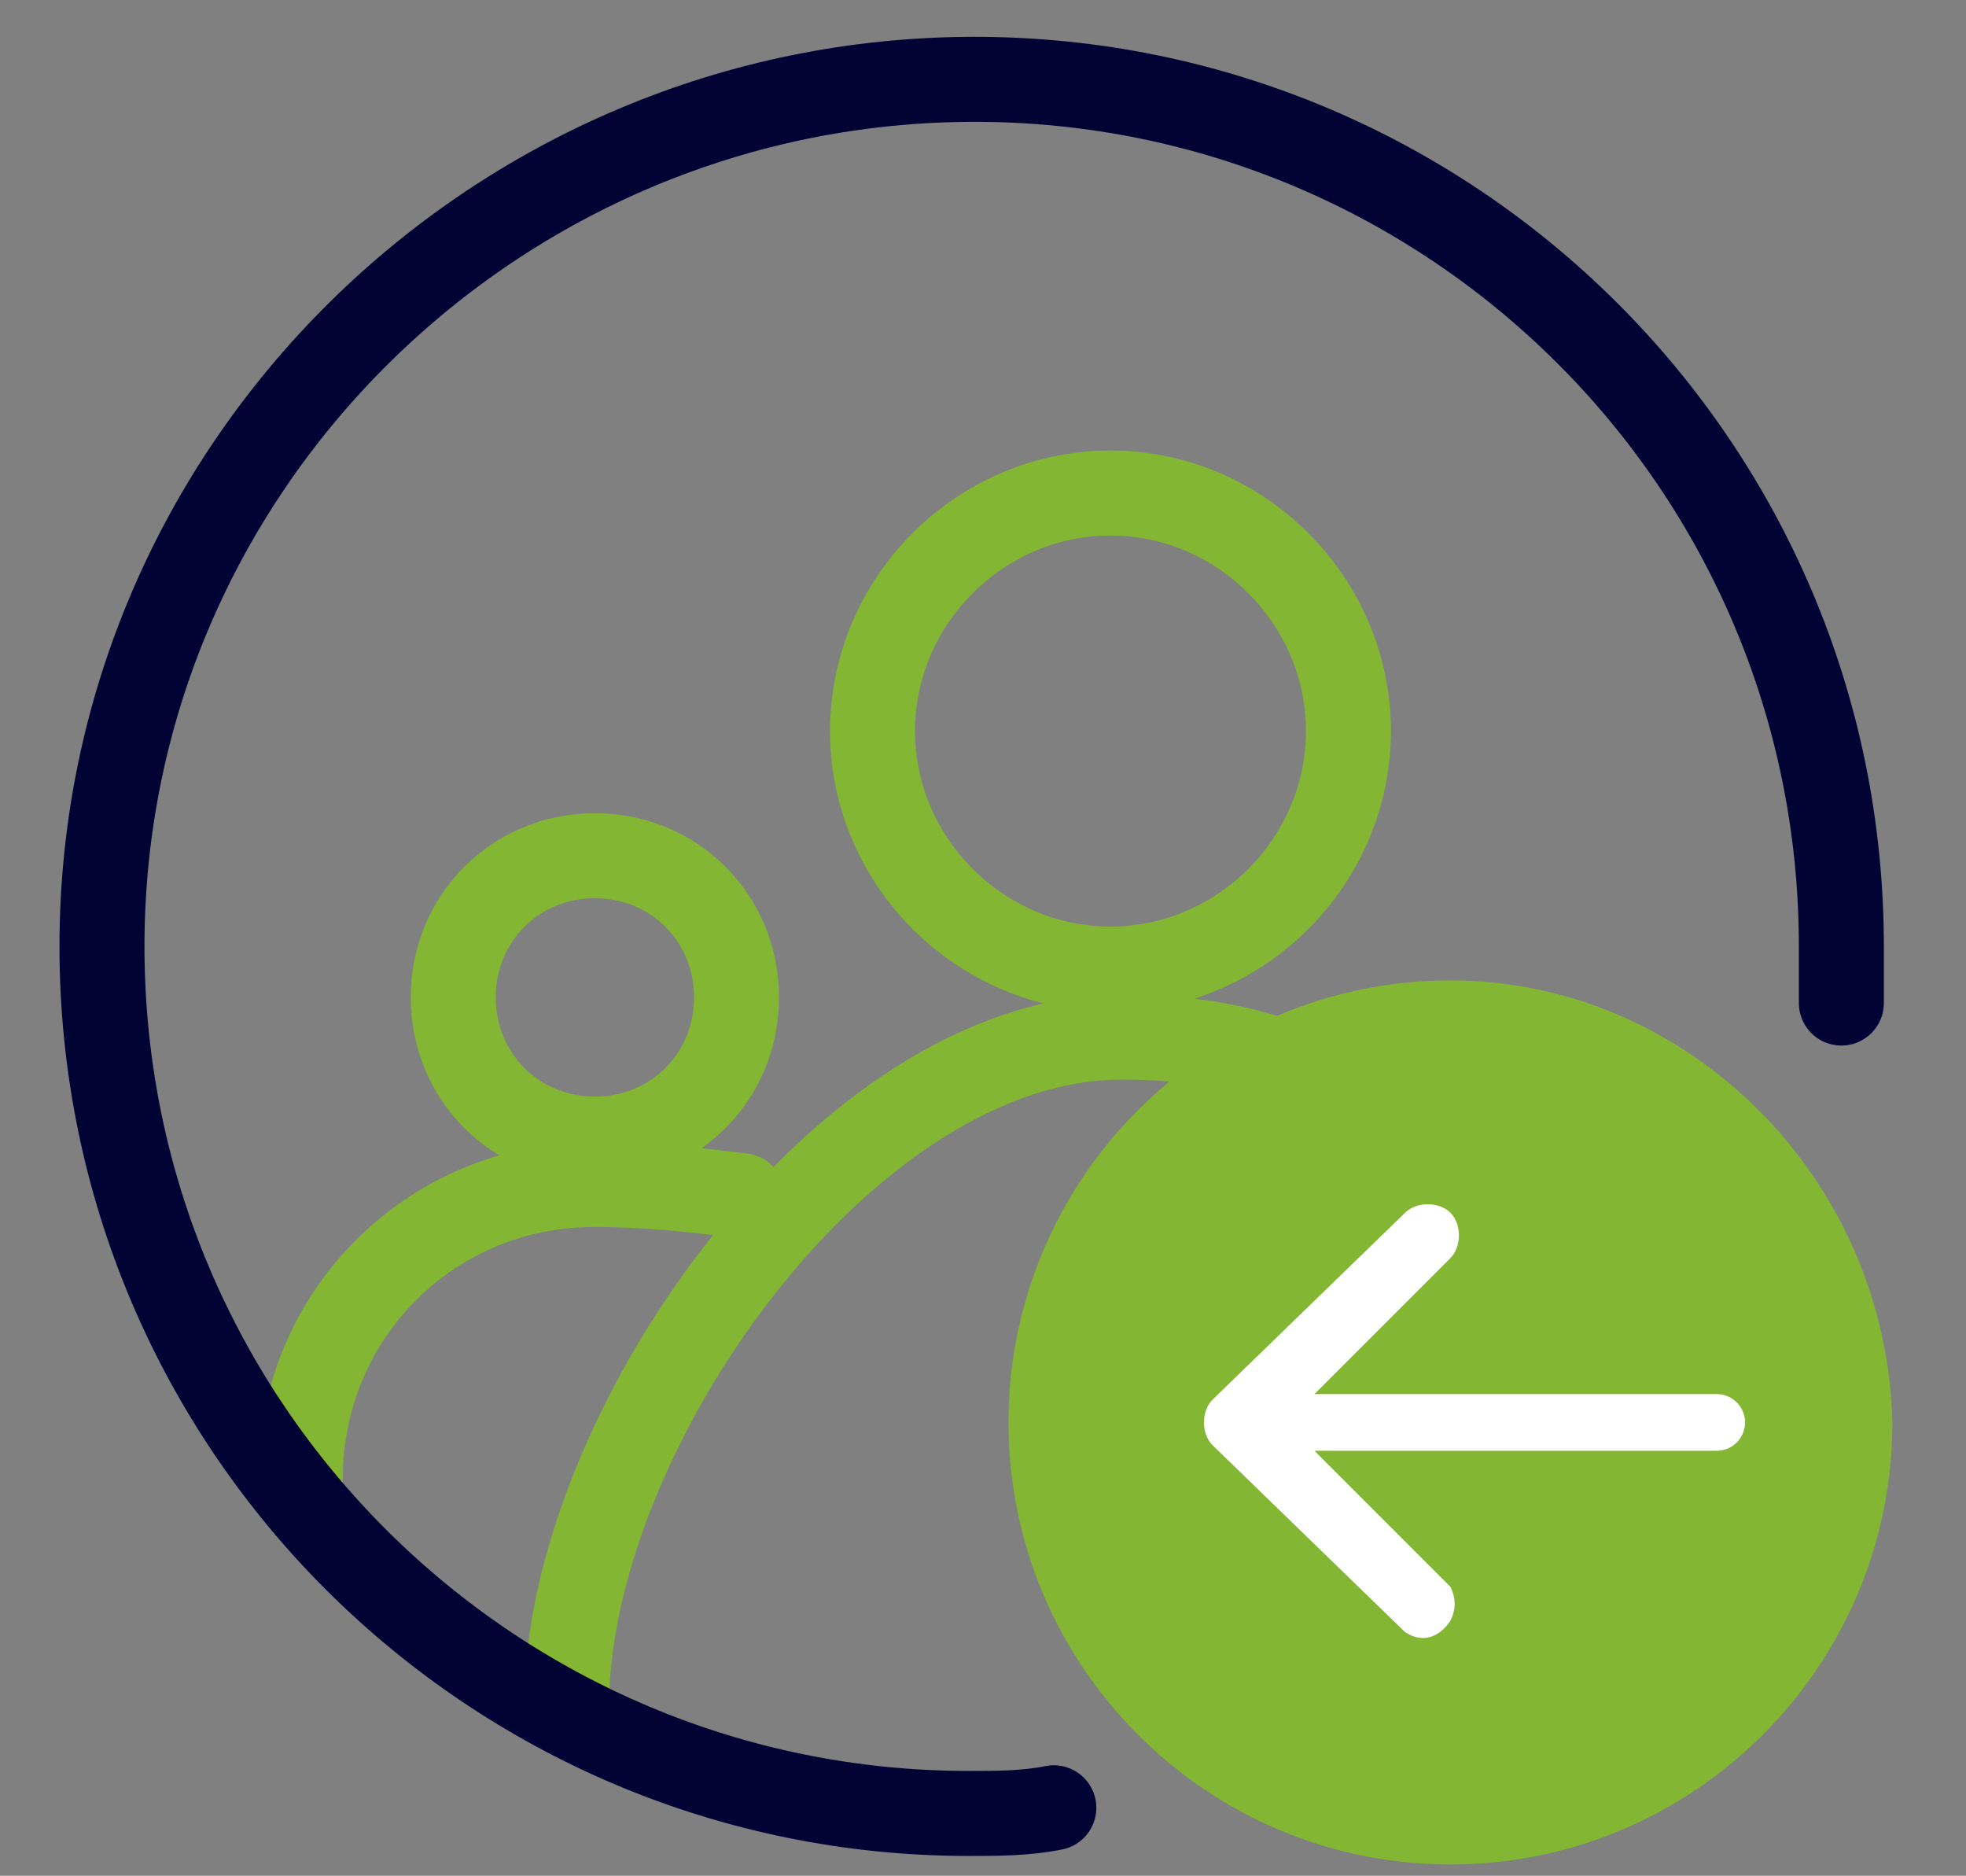
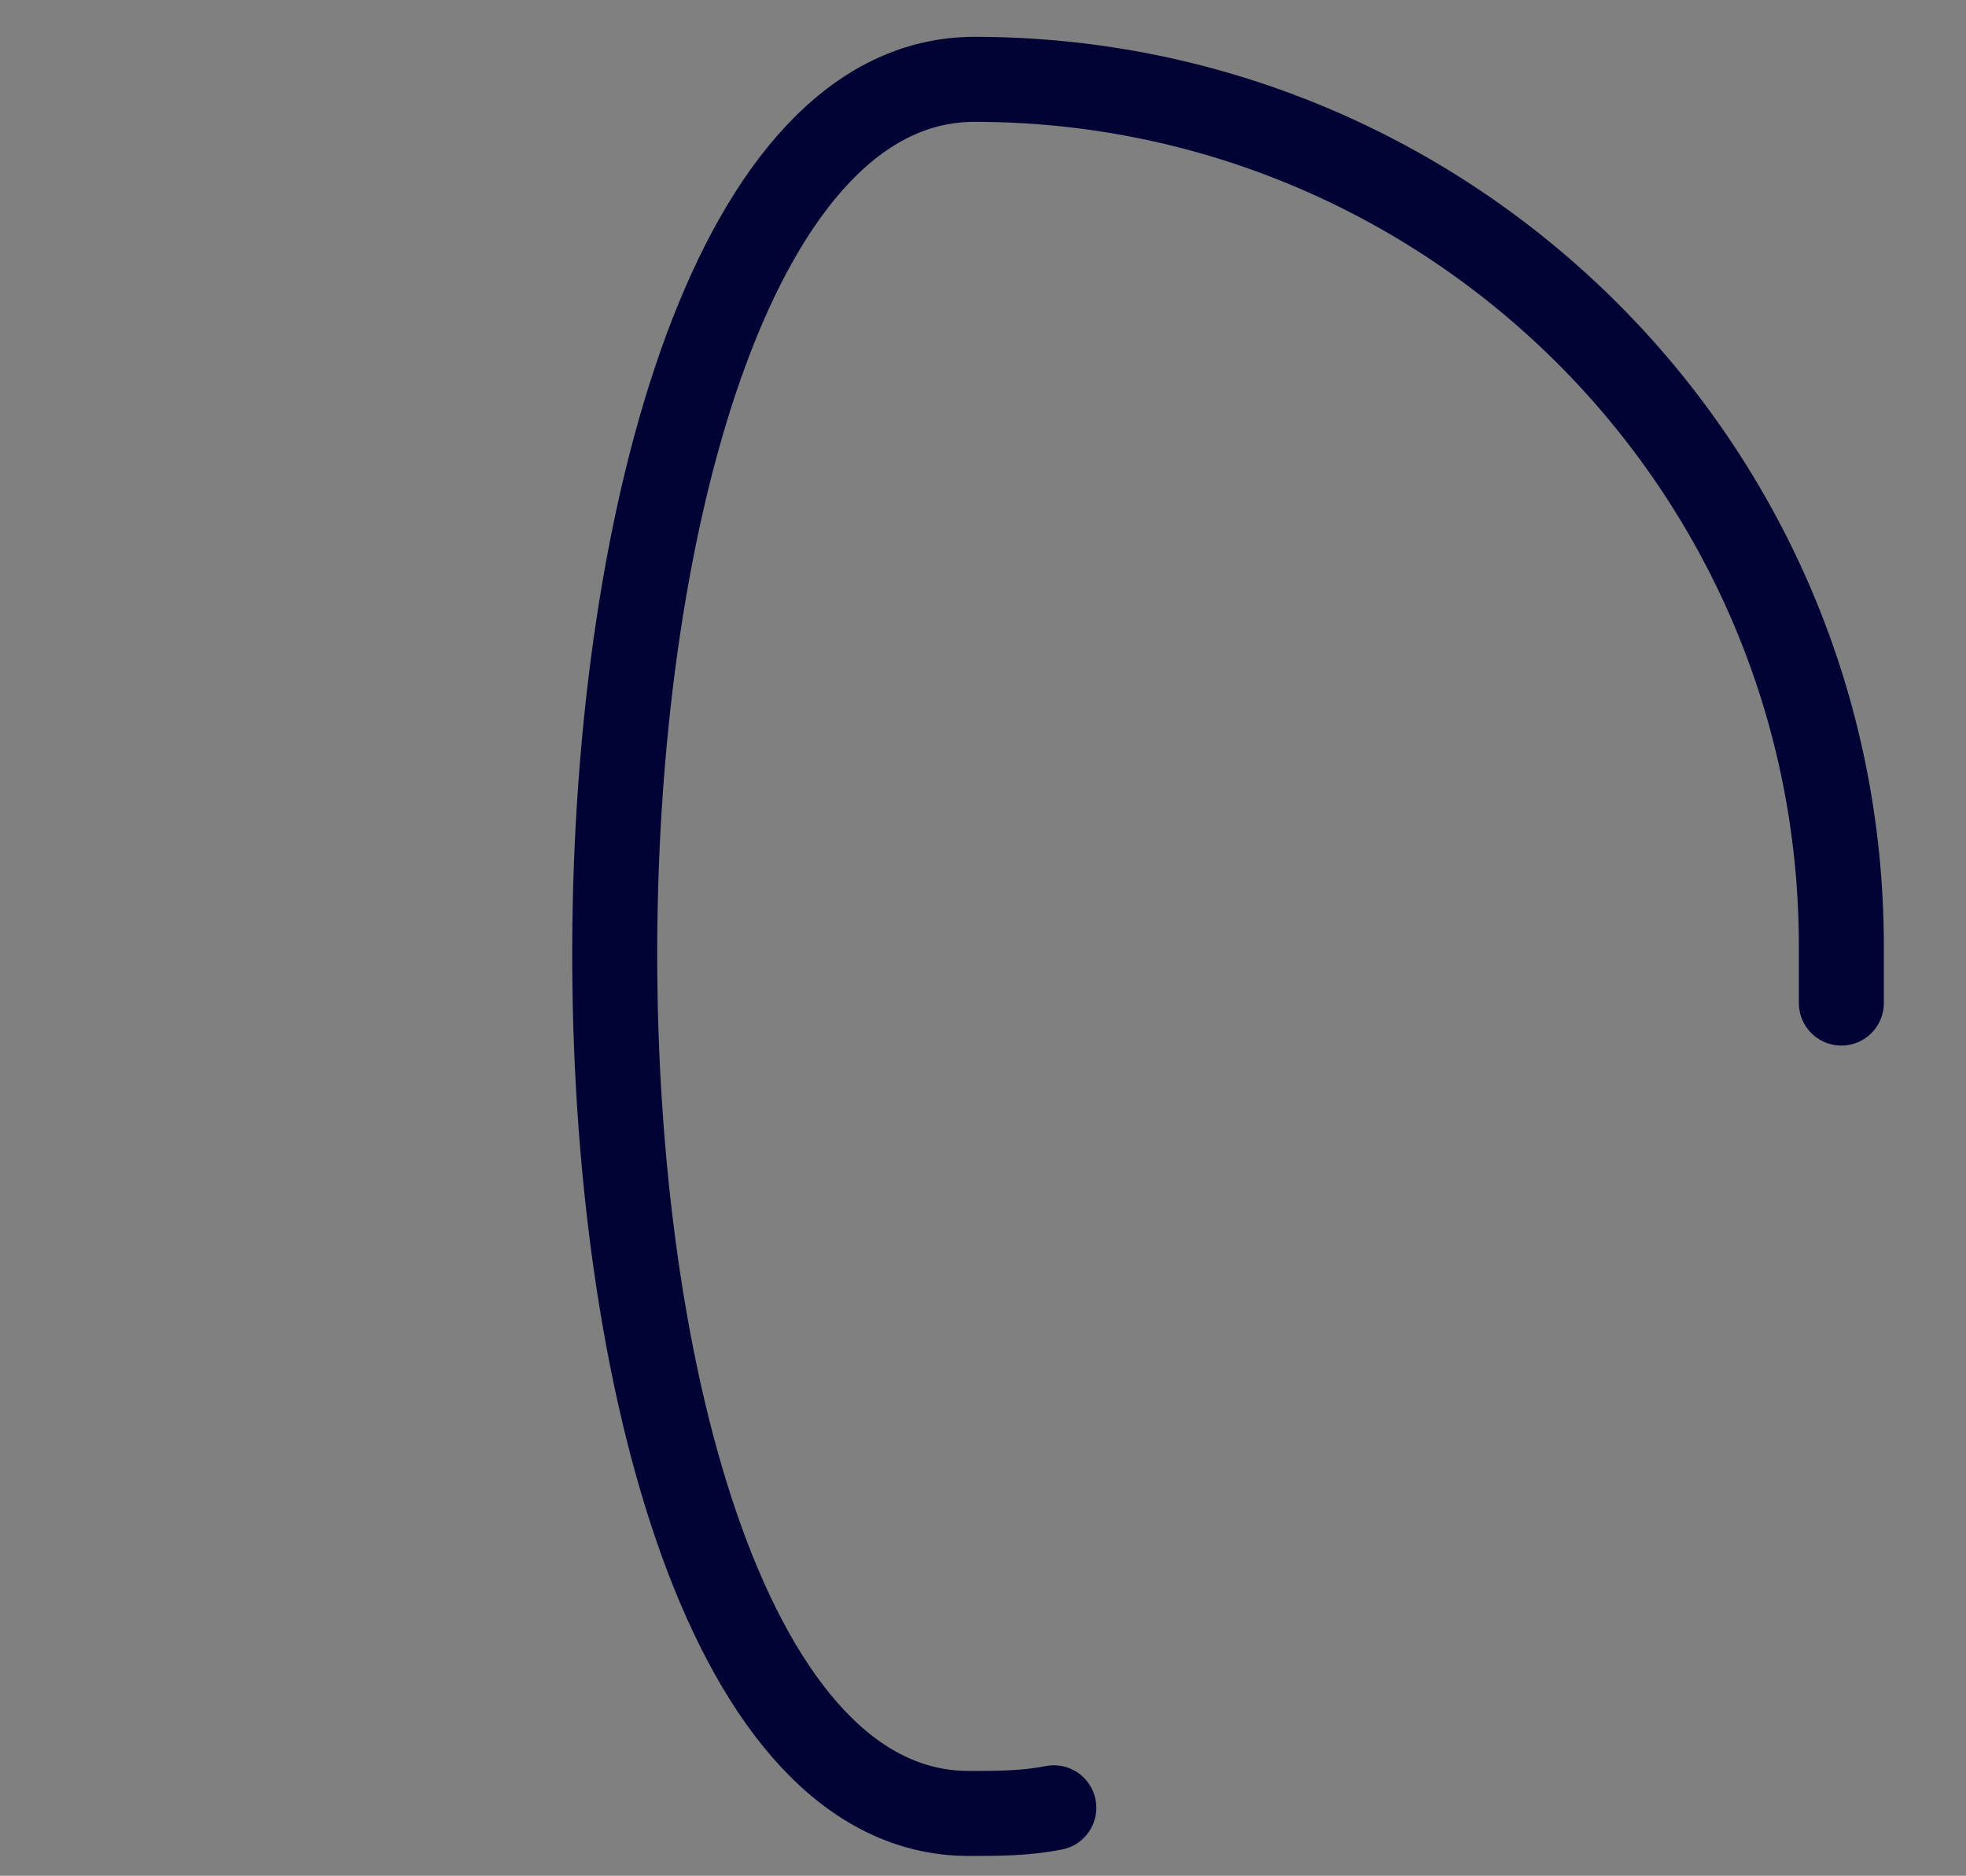
<svg xmlns="http://www.w3.org/2000/svg" version="1.1" id="Layer_1" x="0px" y="0px" viewBox="0 0 34.7 33.1" style="enable-background:new 0 0 34.7 33.1;" xml:space="preserve">
  <rect x="0" y="0" width="34.7" height="33.1" fill="#808080" stroke="none" />
  <style type="text/css">
	.st0{fill:none;stroke:#83B633;stroke-width:1.5;stroke-linecap:round;}
	.st1{fill:#83B633;}
	.st2{fill:#FFFFFF;}
	.st3{fill:none;stroke:#000333;stroke-width:1.5;stroke-linecap:round;}
	.st4{fill:none;stroke:#FFFFFF;stroke-linecap:round;stroke-linejoin:bevel;}
</style>
  <title>how-many-user</title>
-   <path class="st0" d="M10,30.1c0-4.8,4.9-11.8,9.8-11.8l0,0c0.9,0,1.8,0.1,2.7,0.4 M19.6,17.1c-2.3,0-4.2-1.9-4.2-4.2  s1.9-4.2,4.2-4.2s4.2,1.9,4.2,4.2l0,0C23.8,15.2,21.9,17.1,19.6,17.1C19.6,17.1,19.6,17.1,19.6,17.1z" />
-   <path class="st0" d="M5.3,26.1c0-2.9,2.3-5.2,5.2-5.2l0,0c0.9,0,1.8,0.1,2.6,0.2 M10.5,20.1C9.1,20.1,8,19,8,17.6s1.1-2.5,2.5-2.5  s2.5,1.1,2.5,2.5l0,0C13,19,11.9,20.1,10.5,20.1C10.5,20.1,10.4,20.1,10.5,20.1L10.5,20.1z" />
-   <path class="st1" d="M25.6,17.3c-4.3,0-7.8,3.5-7.8,7.8s3.5,7.8,7.8,7.8s7.8-3.5,7.8-7.8l0,0l0,0C33.3,20.8,29.8,17.3,25.6,17.3z" />
-   <path class="st2" d="M24.8,28.8c0.3,0.2,0.6,0.1,0.8-0.2c0,0,0,0,0,0c0.1-0.2,0.1-0.4,0-0.6l-2.9-2.9l2.9-2.9c0.2-0.2,0.2-0.6,0-0.8  c-0.2-0.2-0.6-0.2-0.8,0l-3.4,3.3c-0.2,0.2-0.2,0.6,0,0.8L24.8,28.8z" />
-   <path class="st3" d="M32.5,17.7L32.5,17.7c0-0.3,0-0.6,0-1c0-8.5-6.9-15.3-15.3-15.3S1.8,8.2,1.8,16.7S8.7,32,17.1,32c0,0,0,0,0,0  l0,0c0.5,0,1,0,1.5-0.1" />
-   <line class="st4" x1="22.4" y1="25.1" x2="30.3" y2="25.1" />
+   <path class="st3" d="M32.5,17.7L32.5,17.7c0-0.3,0-0.6,0-1c0-8.5-6.9-15.3-15.3-15.3S8.7,32,17.1,32c0,0,0,0,0,0  l0,0c0.5,0,1,0,1.5-0.1" />
</svg>